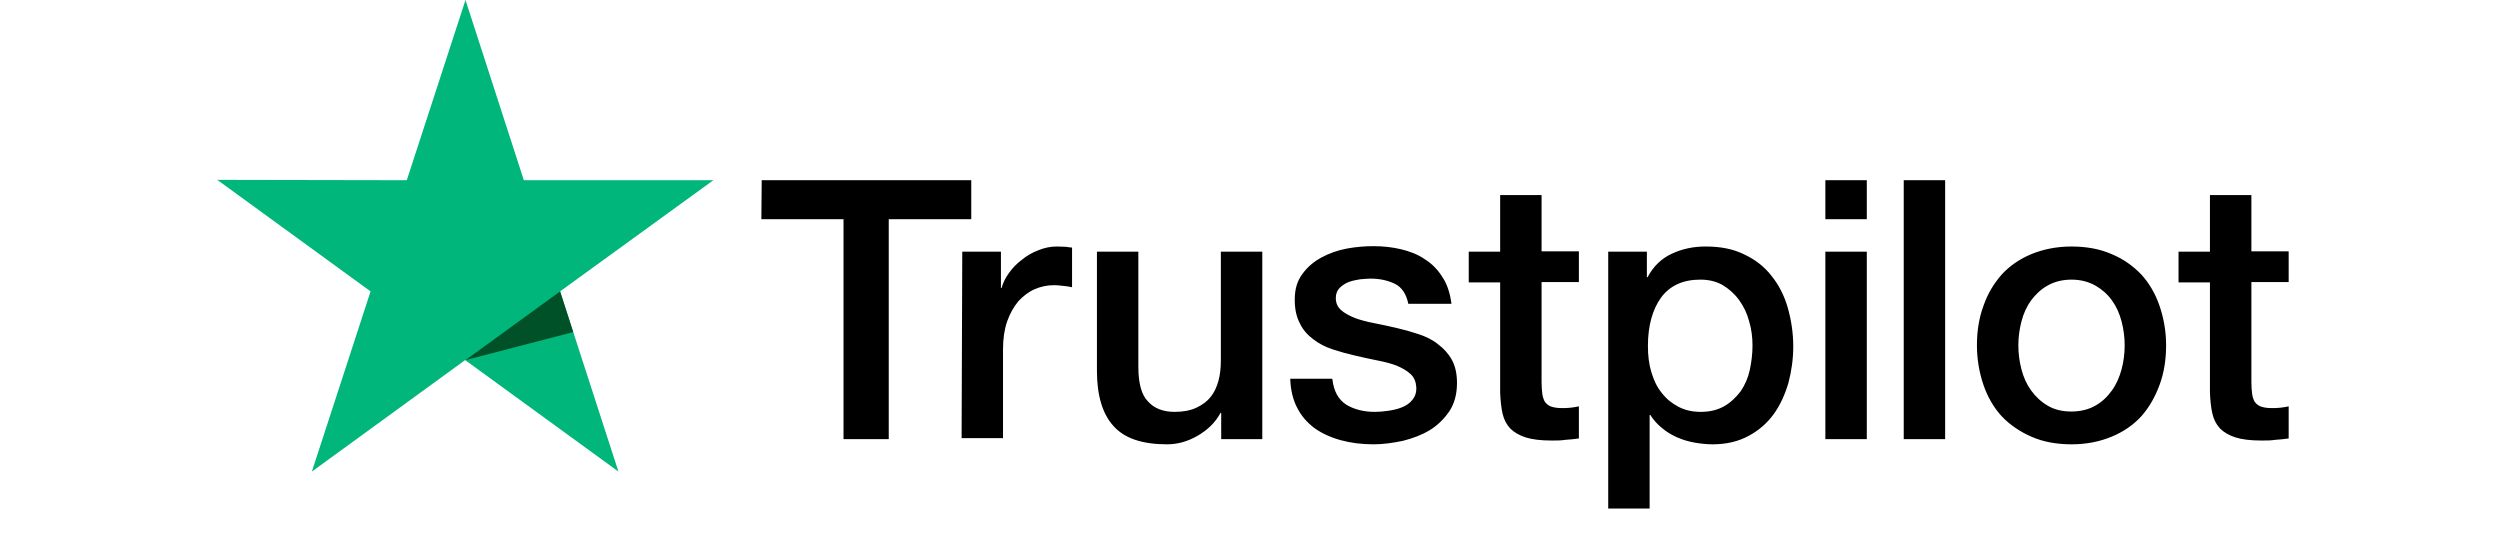
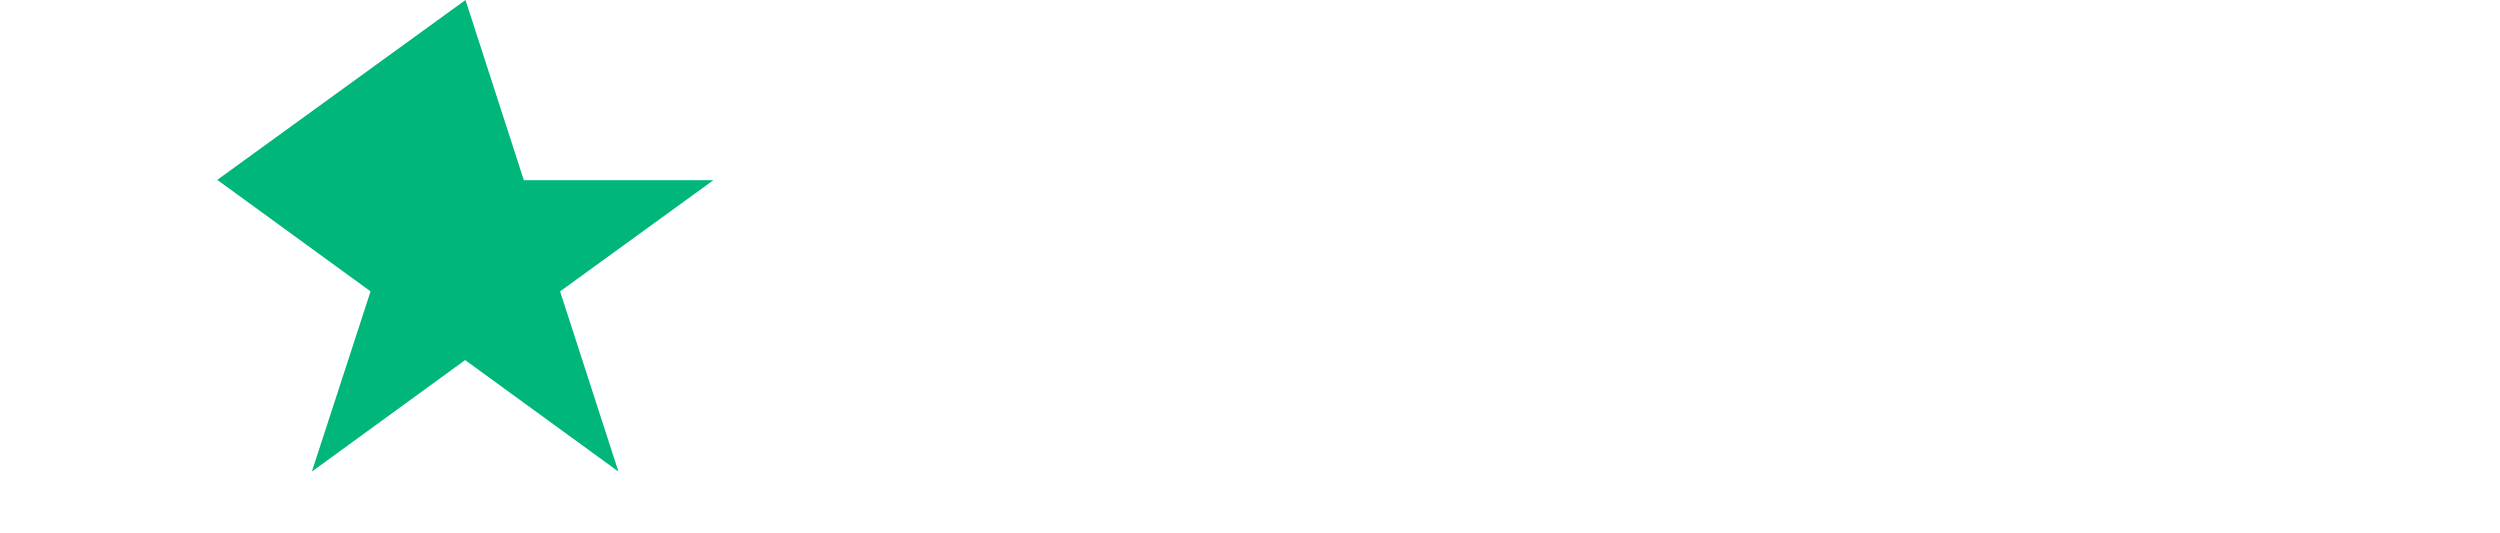
<svg xmlns="http://www.w3.org/2000/svg" class="cart_footer-reviews_logo" fill="none" viewBox="0 0 79 20" height="16" width="75">
-   <path fill="black" d="M21.189 6.758H29.047V8.221H25.953V16.468H24.257V8.221H21.176L21.189 6.758ZM28.71 9.438H30.16V10.797H30.186C30.238 10.603 30.329 10.422 30.458 10.241C30.588 10.059 30.743 9.891 30.937 9.749C31.119 9.593 31.326 9.477 31.559 9.386C31.779 9.295 32.012 9.244 32.245 9.244C32.426 9.244 32.556 9.257 32.62 9.257C32.685 9.27 32.763 9.283 32.827 9.283V10.771C32.724 10.745 32.607 10.732 32.491 10.72C32.374 10.707 32.271 10.694 32.154 10.694C31.895 10.694 31.649 10.745 31.416 10.849C31.183 10.953 30.989 11.108 30.808 11.302C30.64 11.509 30.497 11.755 30.393 12.053C30.29 12.351 30.238 12.7 30.238 13.089V16.429H28.685L28.71 9.438ZM39.948 16.468H38.42V15.484H38.394C38.2 15.846 37.915 16.118 37.54 16.338C37.164 16.558 36.776 16.662 36.388 16.662C35.468 16.662 34.795 16.442 34.381 15.976C33.967 15.523 33.76 14.823 33.76 13.904V9.438H35.313V13.749C35.313 14.37 35.43 14.811 35.676 15.056C35.909 15.316 36.245 15.445 36.672 15.445C36.996 15.445 37.268 15.393 37.488 15.29C37.708 15.186 37.889 15.056 38.019 14.888C38.161 14.72 38.252 14.513 38.317 14.28C38.381 14.047 38.407 13.788 38.407 13.516V9.438H39.961V16.468H39.948ZM42.589 14.215C42.641 14.668 42.809 14.979 43.107 15.173C43.404 15.354 43.767 15.445 44.181 15.445C44.324 15.445 44.492 15.432 44.673 15.406C44.854 15.38 45.036 15.341 45.191 15.277C45.359 15.212 45.489 15.121 45.592 14.992C45.696 14.862 45.748 14.707 45.735 14.513C45.722 14.319 45.657 14.15 45.515 14.021C45.372 13.891 45.204 13.801 44.997 13.71C44.79 13.632 44.544 13.568 44.272 13.516C44 13.464 43.728 13.399 43.443 13.335C43.158 13.27 42.874 13.192 42.602 13.102C42.33 13.011 42.097 12.895 41.877 12.726C41.67 12.571 41.488 12.377 41.372 12.131C41.242 11.885 41.178 11.6 41.178 11.237C41.178 10.849 41.268 10.538 41.462 10.279C41.644 10.02 41.89 9.813 42.175 9.658C42.459 9.503 42.783 9.386 43.133 9.321C43.482 9.257 43.819 9.231 44.13 9.231C44.492 9.231 44.842 9.27 45.165 9.347C45.489 9.425 45.8 9.541 46.058 9.723C46.33 9.891 46.55 10.124 46.719 10.396C46.9 10.668 47.004 11.004 47.055 11.393H45.437C45.359 11.017 45.191 10.771 44.932 10.642C44.66 10.512 44.362 10.448 44.013 10.448C43.909 10.448 43.767 10.461 43.625 10.474C43.469 10.499 43.34 10.525 43.197 10.577C43.068 10.629 42.951 10.707 42.861 10.797C42.77 10.888 42.718 11.017 42.718 11.173C42.718 11.367 42.783 11.509 42.913 11.626C43.042 11.742 43.21 11.833 43.43 11.924C43.638 12.001 43.883 12.066 44.155 12.118C44.427 12.169 44.712 12.234 44.997 12.299C45.282 12.364 45.553 12.441 45.825 12.532C46.097 12.623 46.343 12.739 46.55 12.908C46.758 13.063 46.939 13.257 47.068 13.49C47.198 13.723 47.262 14.021 47.262 14.357C47.262 14.772 47.172 15.121 46.978 15.419C46.783 15.704 46.538 15.95 46.24 16.131C45.942 16.312 45.592 16.442 45.23 16.532C44.854 16.61 44.492 16.662 44.13 16.662C43.689 16.662 43.275 16.61 42.9 16.506C42.524 16.403 42.188 16.248 41.916 16.053C41.644 15.846 41.424 15.6 41.268 15.29C41.113 14.992 41.022 14.629 41.009 14.202H42.576V14.215H42.589ZM47.703 9.438H48.881V7.315H50.434V9.425H51.833V10.577H50.434V14.332C50.434 14.5 50.447 14.629 50.46 14.759C50.473 14.875 50.512 14.979 50.551 15.056C50.603 15.134 50.68 15.199 50.771 15.238C50.874 15.277 51.004 15.303 51.185 15.303C51.289 15.303 51.405 15.303 51.509 15.29C51.612 15.277 51.729 15.264 51.833 15.238V16.442C51.664 16.468 51.496 16.481 51.328 16.494C51.159 16.52 51.004 16.52 50.823 16.52C50.408 16.52 50.085 16.481 49.839 16.403C49.593 16.325 49.399 16.209 49.256 16.066C49.114 15.911 49.023 15.73 48.971 15.51C48.92 15.29 48.894 15.018 48.881 14.733V10.59H47.703V9.412V9.438ZM52.92 9.438H54.383V10.396H54.409C54.629 9.982 54.927 9.697 55.315 9.516C55.703 9.334 56.118 9.244 56.584 9.244C57.14 9.244 57.619 9.334 58.034 9.541C58.448 9.736 58.785 9.995 59.056 10.344C59.328 10.681 59.535 11.082 59.665 11.535C59.794 11.988 59.872 12.48 59.872 12.985C59.872 13.464 59.807 13.917 59.691 14.357C59.561 14.798 59.38 15.199 59.134 15.536C58.888 15.872 58.578 16.144 58.189 16.351C57.801 16.558 57.361 16.662 56.843 16.662C56.623 16.662 56.389 16.636 56.169 16.597C55.949 16.558 55.729 16.494 55.522 16.403C55.315 16.312 55.121 16.196 54.953 16.053C54.771 15.911 54.629 15.743 54.512 15.561H54.486V19.07H52.933V9.438H52.92ZM58.344 12.959C58.344 12.649 58.306 12.338 58.215 12.04C58.137 11.742 58.008 11.483 57.84 11.25C57.671 11.017 57.464 10.836 57.231 10.694C56.985 10.551 56.7 10.486 56.389 10.486C55.742 10.486 55.25 10.707 54.914 11.16C54.59 11.613 54.422 12.221 54.422 12.972C54.422 13.335 54.461 13.658 54.551 13.956C54.642 14.254 54.758 14.513 54.94 14.733C55.108 14.953 55.315 15.121 55.561 15.251C55.807 15.38 56.079 15.445 56.403 15.445C56.765 15.445 57.05 15.367 57.296 15.225C57.542 15.082 57.736 14.888 57.904 14.668C58.06 14.435 58.176 14.176 58.241 13.878C58.306 13.568 58.344 13.27 58.344 12.959ZM61.076 6.758H62.63V8.221H61.076V6.758ZM61.076 9.438H62.63V16.468H61.076V9.438ZM64.015 6.758H65.568V16.468H64.015V6.758ZM70.307 16.662C69.75 16.662 69.245 16.571 68.805 16.377C68.365 16.183 68.002 15.937 67.692 15.613C67.394 15.29 67.161 14.888 67.005 14.435C66.85 13.982 66.76 13.477 66.76 12.946C66.76 12.415 66.837 11.924 67.005 11.47C67.161 11.017 67.394 10.629 67.692 10.292C67.989 9.969 68.365 9.71 68.805 9.528C69.245 9.347 69.75 9.244 70.307 9.244C70.863 9.244 71.368 9.334 71.808 9.528C72.249 9.71 72.611 9.969 72.922 10.292C73.22 10.616 73.453 11.017 73.608 11.47C73.763 11.924 73.854 12.415 73.854 12.946C73.854 13.49 73.776 13.982 73.608 14.435C73.44 14.888 73.22 15.277 72.922 15.613C72.624 15.937 72.249 16.196 71.808 16.377C71.368 16.558 70.876 16.662 70.307 16.662ZM70.307 15.432C70.643 15.432 70.954 15.354 71.2 15.212C71.459 15.069 71.653 14.875 71.822 14.642C71.99 14.409 72.106 14.137 72.184 13.852C72.262 13.555 72.3 13.257 72.3 12.946C72.3 12.649 72.262 12.351 72.184 12.053C72.106 11.755 71.99 11.496 71.822 11.263C71.653 11.03 71.446 10.849 71.2 10.707C70.941 10.564 70.643 10.486 70.307 10.486C69.97 10.486 69.659 10.564 69.413 10.707C69.154 10.849 68.96 11.043 68.792 11.263C68.624 11.496 68.507 11.755 68.43 12.053C68.352 12.351 68.313 12.649 68.313 12.946C68.313 13.257 68.352 13.555 68.43 13.852C68.507 14.15 68.624 14.409 68.792 14.642C68.96 14.875 69.168 15.069 69.413 15.212C69.672 15.367 69.97 15.432 70.307 15.432ZM74.32 9.438H75.498V7.315H77.052V9.425H78.45V10.577H77.052V14.332C77.052 14.5 77.065 14.629 77.078 14.759C77.091 14.875 77.129 14.979 77.168 15.056C77.22 15.134 77.298 15.199 77.388 15.238C77.492 15.277 77.621 15.303 77.803 15.303C77.906 15.303 78.023 15.303 78.126 15.29C78.23 15.277 78.346 15.264 78.45 15.238V16.442C78.282 16.468 78.113 16.481 77.945 16.494C77.777 16.52 77.621 16.52 77.44 16.52C77.026 16.52 76.702 16.481 76.456 16.403C76.21 16.325 76.016 16.209 75.874 16.066C75.731 15.911 75.641 15.73 75.589 15.51C75.537 15.29 75.511 15.018 75.498 14.733V10.59H74.32V9.412V9.438Z" />
-   <path fill="#00B67A" d="M19.376 6.758H12.269L10.081 -6.10352e-05L7.88 6.758L0.773 6.745L6.521 10.927L4.32 17.684L10.068 13.503L15.816 17.684L13.628 10.927L19.376 6.758Z" />
-   <path fill="#005128" d="M14.121 12.454L13.629 10.927L10.082 13.503L14.121 12.454Z" />
+   <path fill="#00B67A" d="M19.376 6.758H12.269L10.081 -6.10352e-05L0.773 6.745L6.521 10.927L4.32 17.684L10.068 13.503L15.816 17.684L13.628 10.927L19.376 6.758Z" />
</svg>